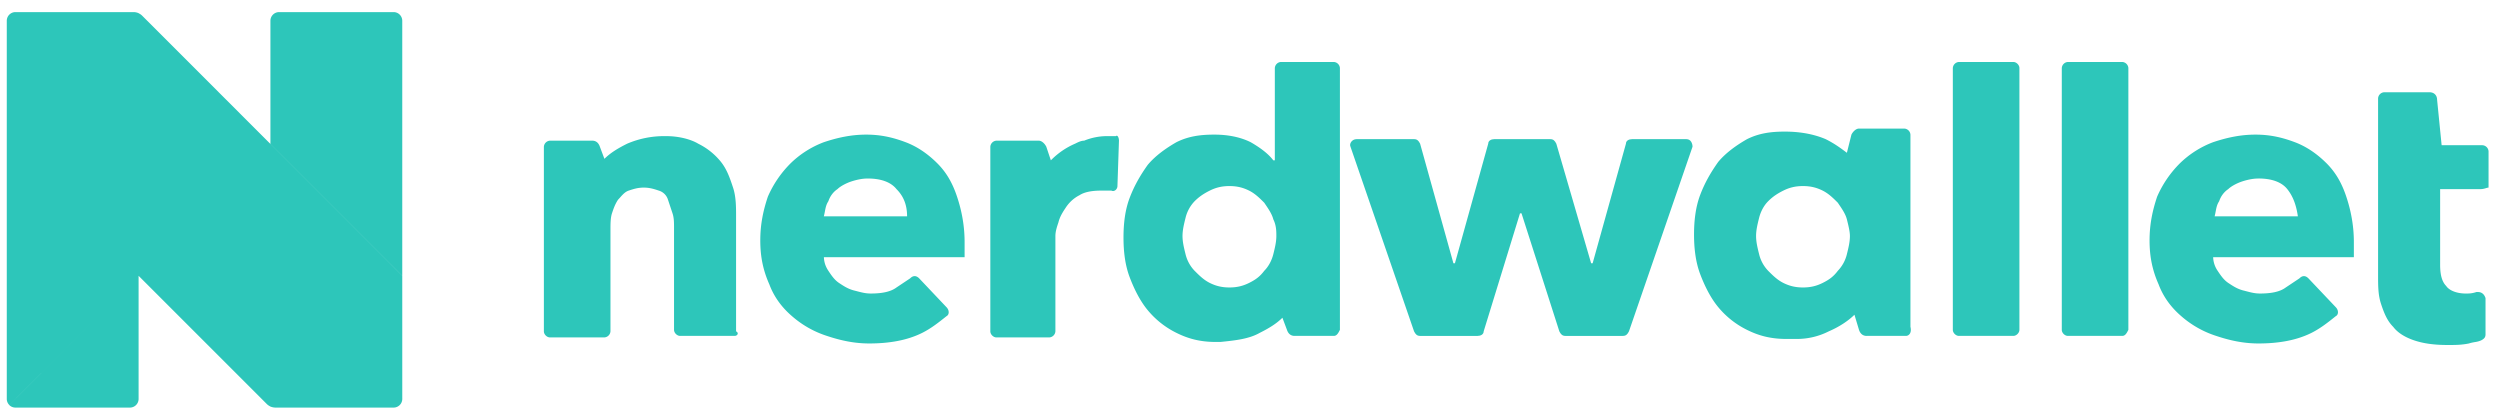
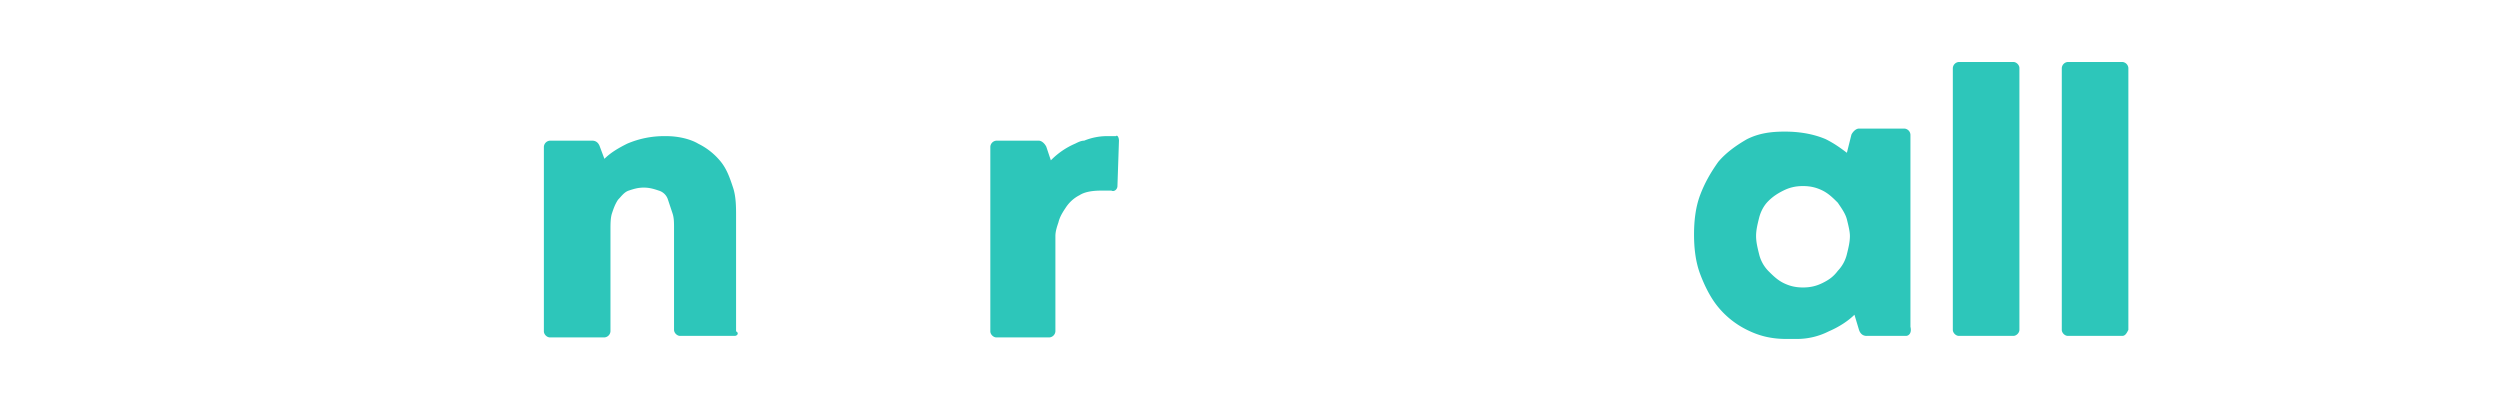
<svg xmlns="http://www.w3.org/2000/svg" width="176" height="29" fill="none" viewBox="0 0 176 29">
  <g class="img-logos--nerdwallet">
-     <path fill="#2DC6BA" d="M9.4.852c.102 0 .204.018.3.054l.002-.003.015.006.008.003.033.015v.007a.849.849 0 0 1 .25.17l9.03 9.031v.002l9.279 9.28.002-.003.001 8.67a.611.611 0 0 1-.611.61h-8.315a.854.854 0 0 1-.296-.053l-.005.005-.056-.023v-.006a.855.855 0 0 1-.25-.17l-9.03-9.03v8.666a.611.611 0 0 1-.611.611h-8.06a.608.608 0 0 1-.432-.178l6.494-6.493-6.493 6.49a.61.61 0 0 1-.178-.432V1.463a.611.611 0 0 1 .61-.611H9.4Zm18.92 18.562-9.282-9.281V1.462a.611.611 0 0 1 .611-.61h8.06a.611.611 0 0 1 .61.61v17.952Zm143.465-6.101h2.876c.125 0 .25-.037.354-.067a.73.73 0 0 1 .179-.04V10.65a.458.458 0 0 0-.426-.426h-2.877l-.319-3.196c0-.32-.213-.533-.533-.533h-3.196a.458.458 0 0 0-.426.426v12.466c0 .745 0 1.385.213 2.024.213.64.426 1.172.852 1.598.32.426.852.746 1.492.959.639.213 1.385.32 2.344.32.532 0 .958 0 1.491-.107.147-.049.293-.075.43-.1a1.61 1.61 0 0 0 .422-.113c.214-.107.32-.213.32-.426v-2.557c-.106-.32-.32-.427-.533-.427h-.106c-.32.107-.533.107-.746.107-.639 0-1.172-.213-1.385-.533-.32-.32-.426-.852-.426-1.491v-5.327Z" />
-     <path fill="#2DC6BA" fill-rule="evenodd" d="M156.123 19.066a1.783 1.783 0 0 1-.317-.959h9.906v-1.065c0-1.172-.213-2.238-.533-3.197-.319-.959-.746-1.704-1.385-2.344-.639-.639-1.385-1.171-2.237-1.491-.852-.32-1.705-.533-2.77-.533-1.066 0-2.024.213-2.983.533a6.765 6.765 0 0 0-2.344 1.492 7.59 7.59 0 0 0-1.598 2.343c-.32.96-.533 1.918-.533 3.09s.213 2.13.639 3.09c.32.852.853 1.598 1.598 2.237a6.969 6.969 0 0 0 2.451 1.385c.959.32 1.917.533 2.983.533 1.385 0 2.663-.213 3.729-.746.639-.32 1.172-.746 1.704-1.172.214-.106.214-.426 0-.64l-1.917-2.023c-.213-.213-.426-.213-.639 0l-.959.639c-.427.32-1.066.426-1.812.426-.352 0-.632-.073-.96-.159a15.85 15.85 0 0 0-.212-.054c-.426-.107-.745-.32-1.065-.533-.319-.213-.533-.533-.746-.852Zm2.877-6.5c.852 0 1.598.214 2.024.747.426.532.639 1.172.746 1.917h-5.86c.031-.122.053-.236.073-.343.051-.267.095-.494.247-.722.106-.32.319-.64.639-.852.213-.213.639-.427.959-.533.32-.106.746-.213 1.172-.213Z" clip-rule="evenodd" />
    <path fill="#2DC6BA" d="M145.576 23.647h3.835c.213 0 .32-.213.426-.426V4.789a.458.458 0 0 0-.426-.426h-3.835a.458.458 0 0 0-.426.426v18.432c0 .213.213.426.426.426Zm-7.671 0h3.835c.213 0 .427-.213.427-.426V4.789c0-.213-.214-.426-.427-.426h-3.835a.458.458 0 0 0-.426.426v18.432c0 .213.213.426.426.426Z" />
    <path fill="#2DC6BA" fill-rule="evenodd" d="M131.406 23.647h2.77c.213 0 .426-.213.319-.64V9.478a.458.458 0 0 0-.426-.426h-3.196c-.213 0-.426.213-.533.426l-.319 1.279c-.426-.32-.853-.64-1.492-.96-.746-.319-1.704-.532-2.876-.532-.959 0-1.812.107-2.664.533-.746.426-1.491.959-2.024 1.598-.533.746-.959 1.492-1.279 2.344-.319.852-.426 1.811-.426 2.77 0 .959.107 1.918.426 2.77.32.852.746 1.705 1.279 2.344a6.137 6.137 0 0 0 2.024 1.598c.852.426 1.705.64 2.77.64h.746a4.95 4.95 0 0 0 2.237-.534c.746-.32 1.385-.745 1.811-1.171l.32 1.065c.107.32.32.426.533.426Zm-1.931-9.237c.204.299.454.666.546 1.034.106.426.213.852.213 1.171 0 .427-.107.853-.213 1.279a2.55 2.55 0 0 1-.639 1.172c-.32.426-.64.64-1.066.852-.426.213-.852.32-1.385.32s-.959-.107-1.385-.32c-.426-.213-.746-.532-1.065-.852a2.542 2.542 0 0 1-.64-1.172c-.106-.426-.213-.852-.213-1.278 0-.427.107-.853.213-1.279.107-.426.32-.852.64-1.172.319-.32.639-.533 1.065-.746.426-.213.852-.32 1.385-.32s.959.107 1.385.32c.426.213.746.533 1.065.852l.094.139Z" clip-rule="evenodd" />
-     <path fill="#2DC6BA" d="M114.253 23.647c.213 0 .319-.106.426-.32l4.475-12.998c0-.213-.107-.532-.427-.532h-3.835c-.213 0-.426.106-.426.32l-2.344 8.416h-.107l-2.45-8.417c-.107-.213-.213-.32-.426-.32h-3.942c-.213 0-.426.107-.426.32l-2.344 8.417h-.107l-2.344-8.417c-.106-.213-.213-.32-.426-.32h-4.049c-.32 0-.532.32-.426.534l4.475 12.998c.107.213.213.32.426.32h4.049c.213 0 .426-.107.426-.32l2.557-8.31h.107l2.663 8.31c.107.213.213.32.426.32h4.049Z" />
-     <path fill="#2DC6BA" fill-rule="evenodd" d="M91.133 23.647h2.77c.213 0 .32-.213.427-.426V4.789a.458.458 0 0 0-.427-.426h-3.729a.458.458 0 0 0-.426.426v6.5h-.106c-.32-.427-.853-.853-1.598-1.28-.64-.319-1.492-.532-2.557-.532-.96 0-1.811.107-2.664.533-.746.426-1.491.959-2.024 1.598-.533.746-.959 1.492-1.279 2.344-.32.852-.426 1.811-.426 2.77 0 .959.107 1.918.426 2.77.32.852.746 1.705 1.279 2.344a6.131 6.131 0 0 0 2.024 1.598c.853.426 1.705.64 2.77.64h.32c1.065-.107 2.024-.214 2.77-.64.64-.32 1.172-.64 1.598-1.065l.32.852c.106.32.32.426.532.426Zm-2.037-9.238c.203.3.454.667.546 1.034.213.427.213.853.213 1.173 0 .425-.107.851-.213 1.277-.107.426-.32.853-.64 1.173-.32.426-.639.64-1.065.852-.426.213-.852.32-1.385.32s-.959-.107-1.385-.32c-.426-.213-.746-.532-1.065-.852a2.54 2.54 0 0 1-.64-1.172c-.106-.426-.213-.852-.213-1.278 0-.427.107-.853.213-1.279a2.54 2.54 0 0 1 .64-1.172c.32-.32.639-.533 1.065-.746.426-.213.852-.32 1.385-.32s.959.107 1.385.32c.426.213.746.533 1.066.853l.093.137Z" clip-rule="evenodd" />
    <path fill="#2DC6BA" d="m78.668 13.1.107-3.197c0-.213-.107-.426-.214-.32h-.639a4.28 4.28 0 0 0-1.598.32c-.213 0-.426.107-.64.213a5.327 5.327 0 0 0-1.704 1.172l-.32-.959c-.106-.213-.319-.426-.532-.426h-2.983a.458.458 0 0 0-.426.426v12.998c0 .214.213.427.426.427h3.729a.458.458 0 0 0 .426-.427v-6.712c0-.32.106-.639.213-.958.106-.427.32-.746.533-1.066.213-.32.532-.639.958-.852.32-.213.853-.32 1.492-.32h.746c.213.107.426-.106.426-.32Z" />
-     <path fill="#2DC6BA" fill-rule="evenodd" d="M58.002 18.107c.016.374.122.666.317.959.213.32.426.64.745.852.32.213.64.426 1.066.533l.211.054c.328.086.608.159.96.159.747 0 1.386-.107 1.812-.426l.959-.64c.213-.212.426-.212.64 0l1.917 2.025c.213.213.213.533 0 .64-.533.425-1.066.851-1.705 1.171-1.065.533-2.344.746-3.729.746-1.065 0-2.024-.213-2.983-.533a6.966 6.966 0 0 1-2.45-1.385c-.746-.64-1.279-1.385-1.598-2.237-.427-.96-.64-1.918-.64-3.09s.213-2.13.533-3.09a7.59 7.59 0 0 1 1.598-2.344A6.774 6.774 0 0 1 58 10.01c.959-.32 1.918-.533 2.983-.533 1.066 0 1.918.213 2.77.533.853.32 1.598.852 2.238 1.492.639.639 1.065 1.384 1.385 2.343.32.96.532 2.025.532 3.197v1.065h-9.905Zm3.087-5.54c.852 0 1.598.213 2.024.746.533.532.746 1.172.746 1.917h-5.86a5.99 5.99 0 0 0 .073-.344c.051-.266.095-.493.247-.721.106-.32.32-.64.639-.852.213-.213.64-.427.959-.533.32-.106.746-.213 1.172-.213Z" clip-rule="evenodd" />
    <path fill="#2DC6BA" d="M47.878 23.647h3.835c.213 0 .32-.213.107-.32V15.23c0-.639 0-1.385-.213-2.024-.213-.64-.426-1.278-.853-1.811a4.716 4.716 0 0 0-1.598-1.278c-.532-.32-1.385-.533-2.237-.533h-.107a6.579 6.579 0 0 0-2.663.533c-.64.32-1.172.639-1.598 1.065l-.32-.853c-.107-.32-.32-.426-.533-.426h-2.983a.458.458 0 0 0-.426.426v12.998c0 .214.213.427.426.427h3.836a.458.458 0 0 0 .426-.427V16.19c0-.426 0-.852.106-1.172.107-.32.214-.639.427-.958.051-.052.103-.11.156-.17.166-.186.347-.389.59-.47.319-.106.639-.213 1.065-.213.426 0 .745.107 1.065.213a.96.96 0 0 1 .64.64l.319.958c.107.32.107.64.107 1.066v7.138c0 .213.213.426.426.426Z" />
  </g>
</svg>